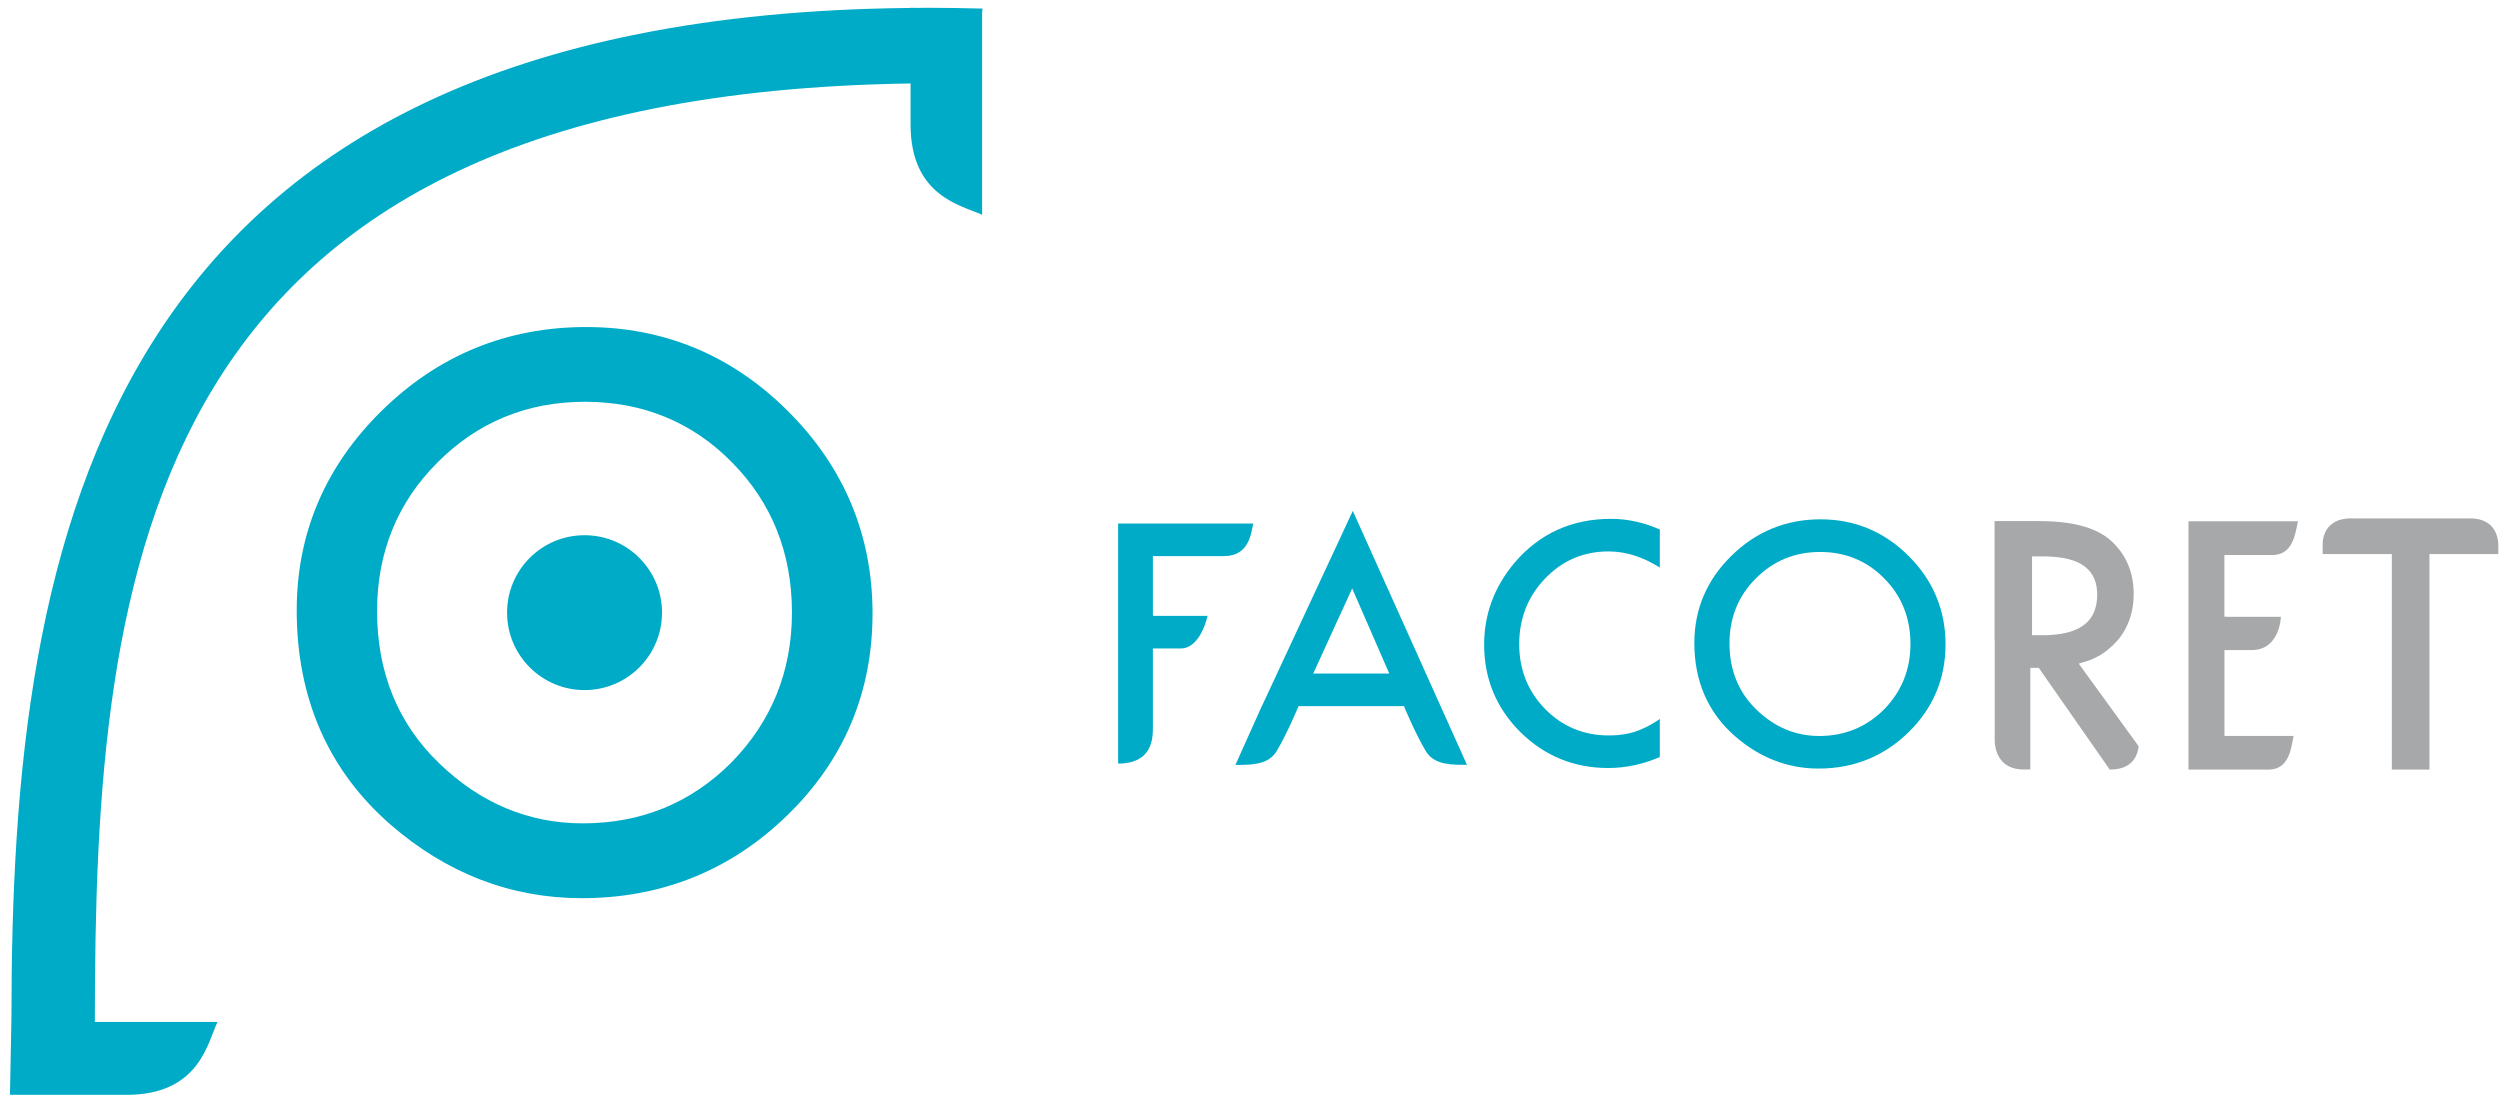
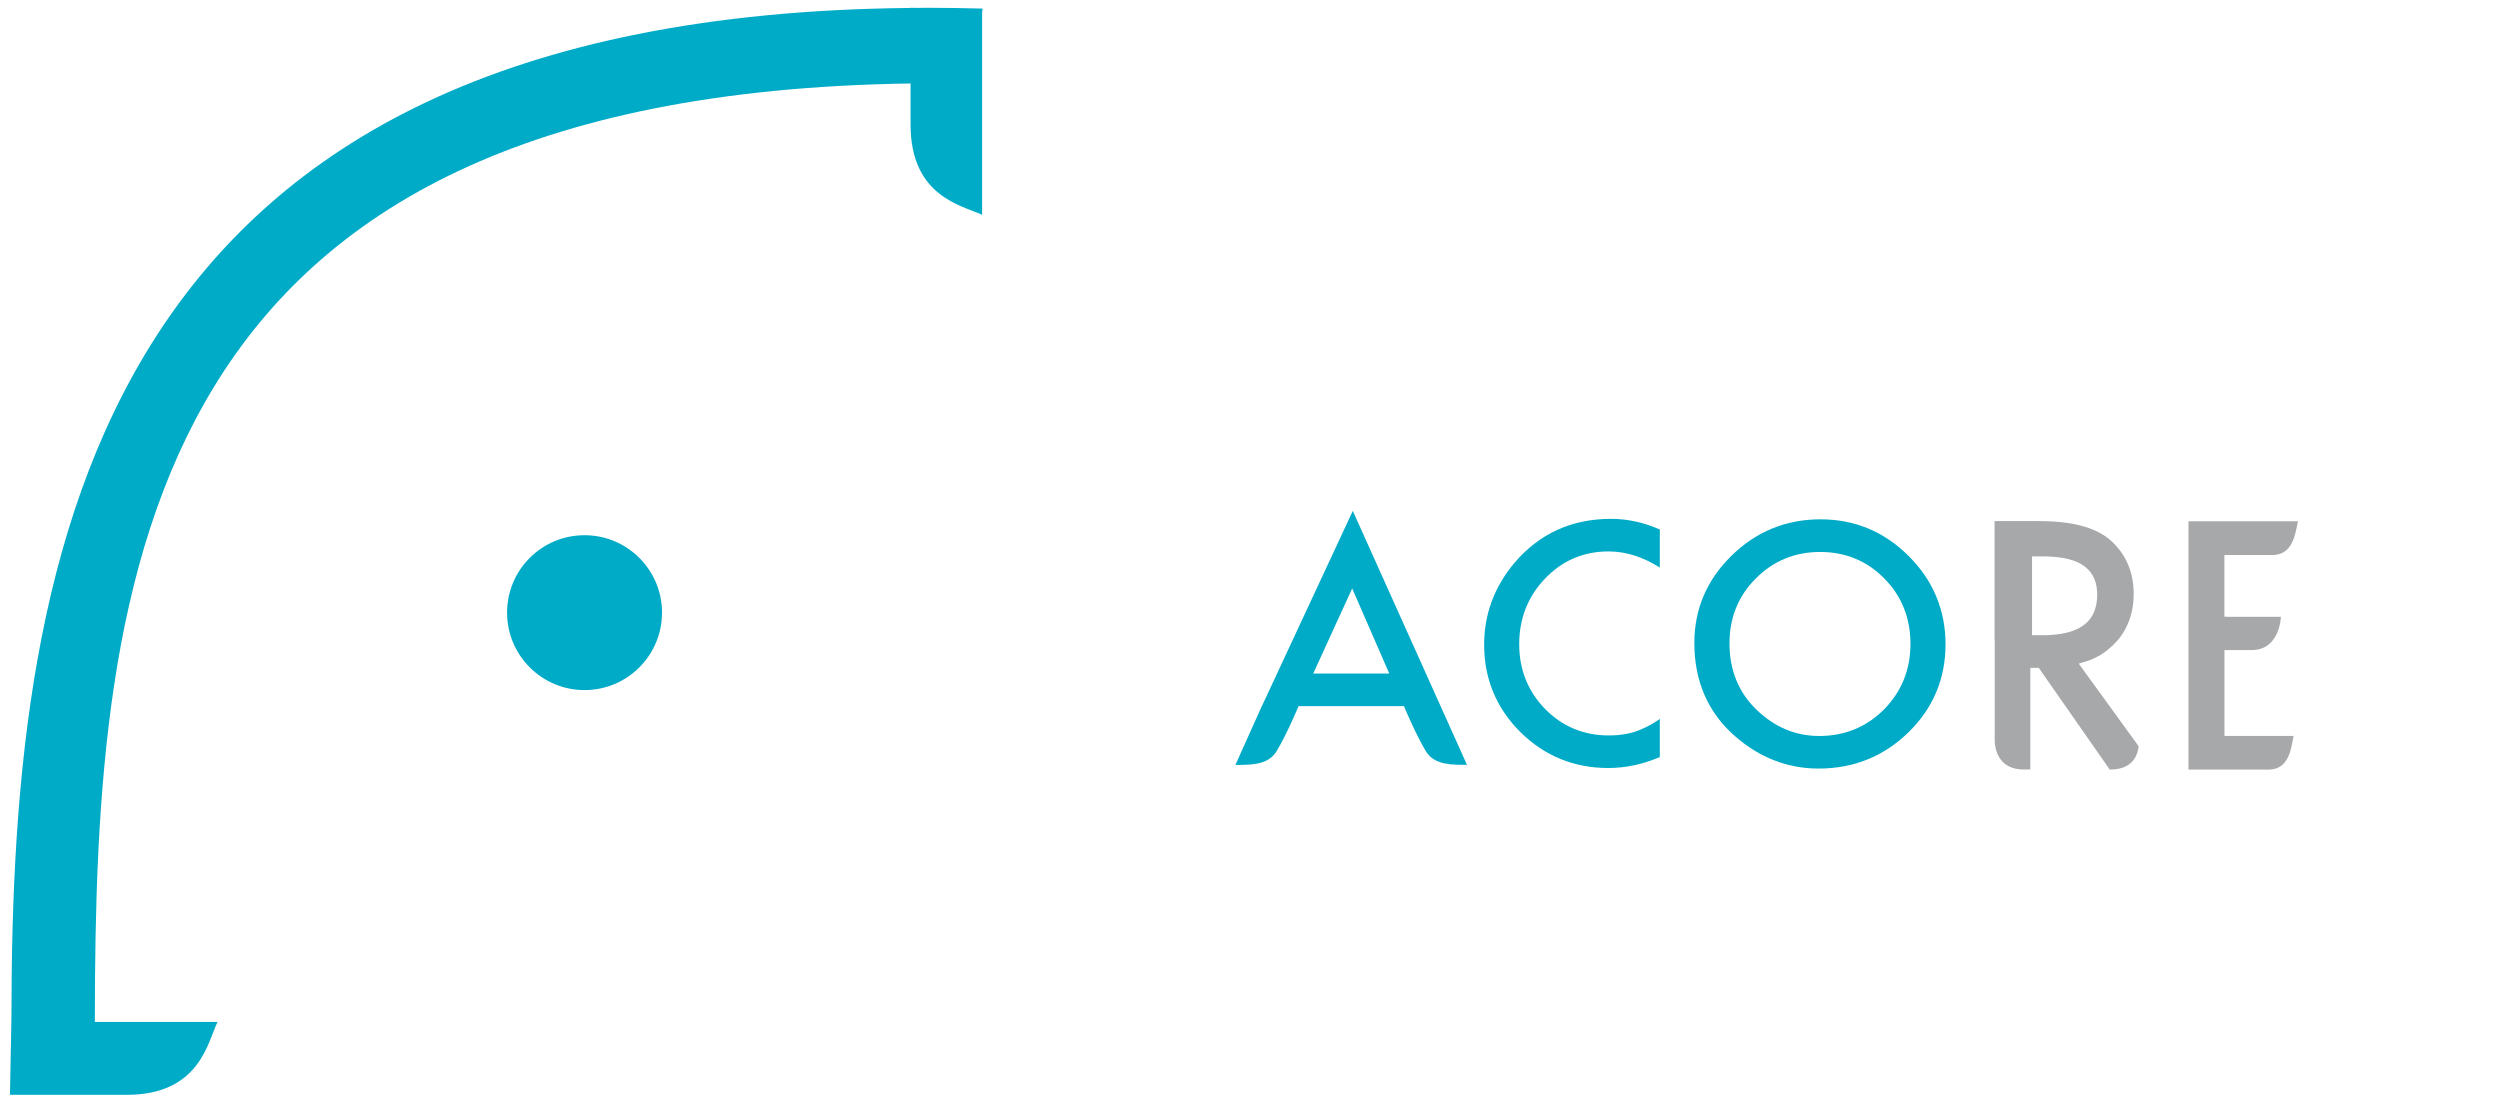
<svg xmlns="http://www.w3.org/2000/svg" version="1.1" id="Capa_1" x="0px" y="0px" viewBox="0 0 320.76 141" style="enable-background:new 0 0 320.76 141;" xml:space="preserve">
  <style type="text/css">
	.st0{fill:#00ABC8;}
	.st1{fill:#A7A8A9;}
</style>
  <g>
    <path class="st0" d="M84.94,78.6c0,5.49-4.45,9.94-9.94,9.94c-5.49,0-9.94-4.45-9.94-9.94c0-5.49,4.45-9.93,9.94-9.93   C80.49,68.67,84.94,73.12,84.94,78.6" />
-     <path class="st0" d="M74.64,115.24c-9.09,0-17.36-3.19-24.58-9.48c-7.95-6.95-11.99-16.19-11.99-27.46   c0-9.9,3.68-18.52,10.94-25.63c7.23-7.1,16.04-10.71,26.19-10.71c10.02,0,18.73,3.63,25.91,10.8c7.19,7.17,10.84,15.9,10.84,25.95   c0,10.11-3.66,18.81-10.89,25.85C93.79,111.66,84.91,115.24,74.64,115.24 M75.05,51.55c-7.44,0-13.81,2.63-18.94,7.81   c-5.12,5.12-7.73,11.53-7.73,19.05c0,7.89,2.7,14.48,8.01,19.56c5.27,5.09,11.46,7.67,18.38,7.67c7.5,0,13.91-2.63,19.07-7.81   c5.15-5.25,7.77-11.71,7.77-19.24c0-7.62-2.58-14.09-7.67-19.24C88.88,54.18,82.52,51.55,75.05,51.55" />
    <path class="st0" d="M126.07,1.1c-2.34-0.06-4.65-0.1-6.91-0.1c-0.51,0-1.01,0.01-1.52,0.01L116.82,1v0.02   C12.47,2.02,1.47,69.35,1.47,130.39l-0.19,10.08h14.99c9.4,0,10.4-6.86,11.64-9.35H12.17c0-58.44,6.03-118.97,104.66-120.41v5.28   c0,9.23,6.58,10.36,9.18,11.57V1.55C126.02,1.39,126.06,1.25,126.07,1.1" />
    <path class="st0" d="M233.35,98.61c-3.97,0-7.57-1.39-10.73-4.14c-3.47-3.03-5.23-7.06-5.23-11.98c0-4.32,1.6-8.09,4.77-11.19   c3.15-3.1,7-4.67,11.42-4.67c4.38,0,8.18,1.58,11.31,4.71c3.14,3.13,4.73,6.94,4.73,11.33c0,4.41-1.6,8.21-4.75,11.28   C241.71,97.05,237.83,98.61,233.35,98.61 M233.53,70.82c-3.25,0-6.03,1.15-8.26,3.41c-2.24,2.23-3.37,5.03-3.37,8.32   c0,3.44,1.18,6.32,3.49,8.53c2.3,2.22,5,3.35,8.02,3.35c3.27,0,6.07-1.15,8.32-3.41c2.25-2.29,3.39-5.11,3.39-8.4   c0-3.33-1.13-6.15-3.35-8.39C239.56,71.97,236.79,70.82,233.53,70.82" />
-     <path class="st0" d="M143.46,97.97V67.17h17.34c-0.29,1.27-0.53,4.18-3.75,4.18h-9.13v7.67h7.02c0,0-0.88,4.18-3.44,4.18h-3.58   v10.41C147.92,97.11,145.72,97.97,143.46,97.97L143.46,97.97z" />
    <path class="st0" d="M173.57,65.55L161.9,90.61h-0.01l-3.38,7.53h0.57c2.25,0,3.83-0.31,4.72-1.77c1.32-2.18,2.79-5.72,2.8-5.75   h0.03V90.6h13.5c0,0,1.48,3.57,2.8,5.76c0.89,1.47,2.47,1.77,4.72,1.77h0.57L173.57,65.55z M168.49,86.42l5-10.92l4.76,10.92   H168.49z" />
    <path class="st0" d="M212.97,92.22c-0.1,0.07-0.21,0.17-0.31,0.23c-0.69,0.46-1.37,0.82-2.01,1.09c-1.16,0.54-2.59,0.82-4.25,0.82   c-3.2,0-5.94-1.14-8.15-3.39c-2.2-2.25-3.33-5.04-3.33-8.31c0-3.31,1.12-6.15,3.33-8.44c2.2-2.3,4.93-3.47,8.13-3.47   c2.24,0,4.45,0.72,6.58,2.07v-4.88c-2.03-0.9-4.13-1.37-6.26-1.37c-5.05,0-9.21,1.9-12.39,5.65c-2.58,3.06-3.89,6.59-3.89,10.5   c0,4.36,1.56,8.13,4.65,11.21c3.09,3.06,6.89,4.61,11.27,4.61c2.28,0,4.5-0.49,6.62-1.41V92.22z" />
    <path class="st1" d="M270.67,90.6l-3.96-5.45c0.17-0.04,0.32-0.1,0.48-0.15c1.33-0.35,2.49-0.97,3.47-1.82   c0.28-0.24,0.56-0.5,0.81-0.79c0.11-0.13,0.24-0.23,0.35-0.37c1.3-1.62,1.94-3.56,1.94-5.82c0-1.37-0.24-2.6-0.7-3.72   c-0.51-1.24-1.31-2.33-2.39-3.26c-1.87-1.58-4.91-2.37-9.13-2.37h-5.63h-0.01l0.01,0.03v3.46c-0.01,0.21,0,0.35,0,0.35V82h0.02   v12.77c0,0-0.28,3.96,3.73,3.96h0.55h0.29V85.69h1.08l9.08,13.01v0.04h0.01c0.02,0,0.04,0,0.06,0c1.72-0.01,3.38-0.65,3.67-2.99   L270.67,90.6z M262.25,81.5h-1.53v-5.35v-4.76h1.71c0.4,0,0.76,0.03,1.12,0.06c3.67,0.27,5.53,1.87,5.53,4.84   c0,0.85-0.14,1.59-0.41,2.24c-0.64,1.51-2.05,2.42-4.18,2.79C263.81,81.42,263.08,81.5,262.25,81.5" />
-     <path class="st1" d="M320.55,69.83c-0.06-1.14-0.57-3.32-3.66-3.32h-0.82h-13.6h-0.8c-3.98,0-3.66,3.53-3.66,3.53v1.05h4.46h4.41   v7.94v4.31v15.4h4.83v-15.4v-4.31v-7.94h4.36h4.46h0.01v-0.77C320.55,70.21,320.56,70.03,320.55,69.83" />
    <path class="st1" d="M280.79,98.74V66.88h14.05c-0.31,1.31-0.54,4.33-3.26,4.33h-6.18v7.91l0.53,0.02h6.72c0,0-0.11,4.27-3.76,4.27   l-3.48,0v11.01h8.87c-0.3,1.3-0.45,4.32-3.2,4.32H280.79z" />
  </g>
</svg>